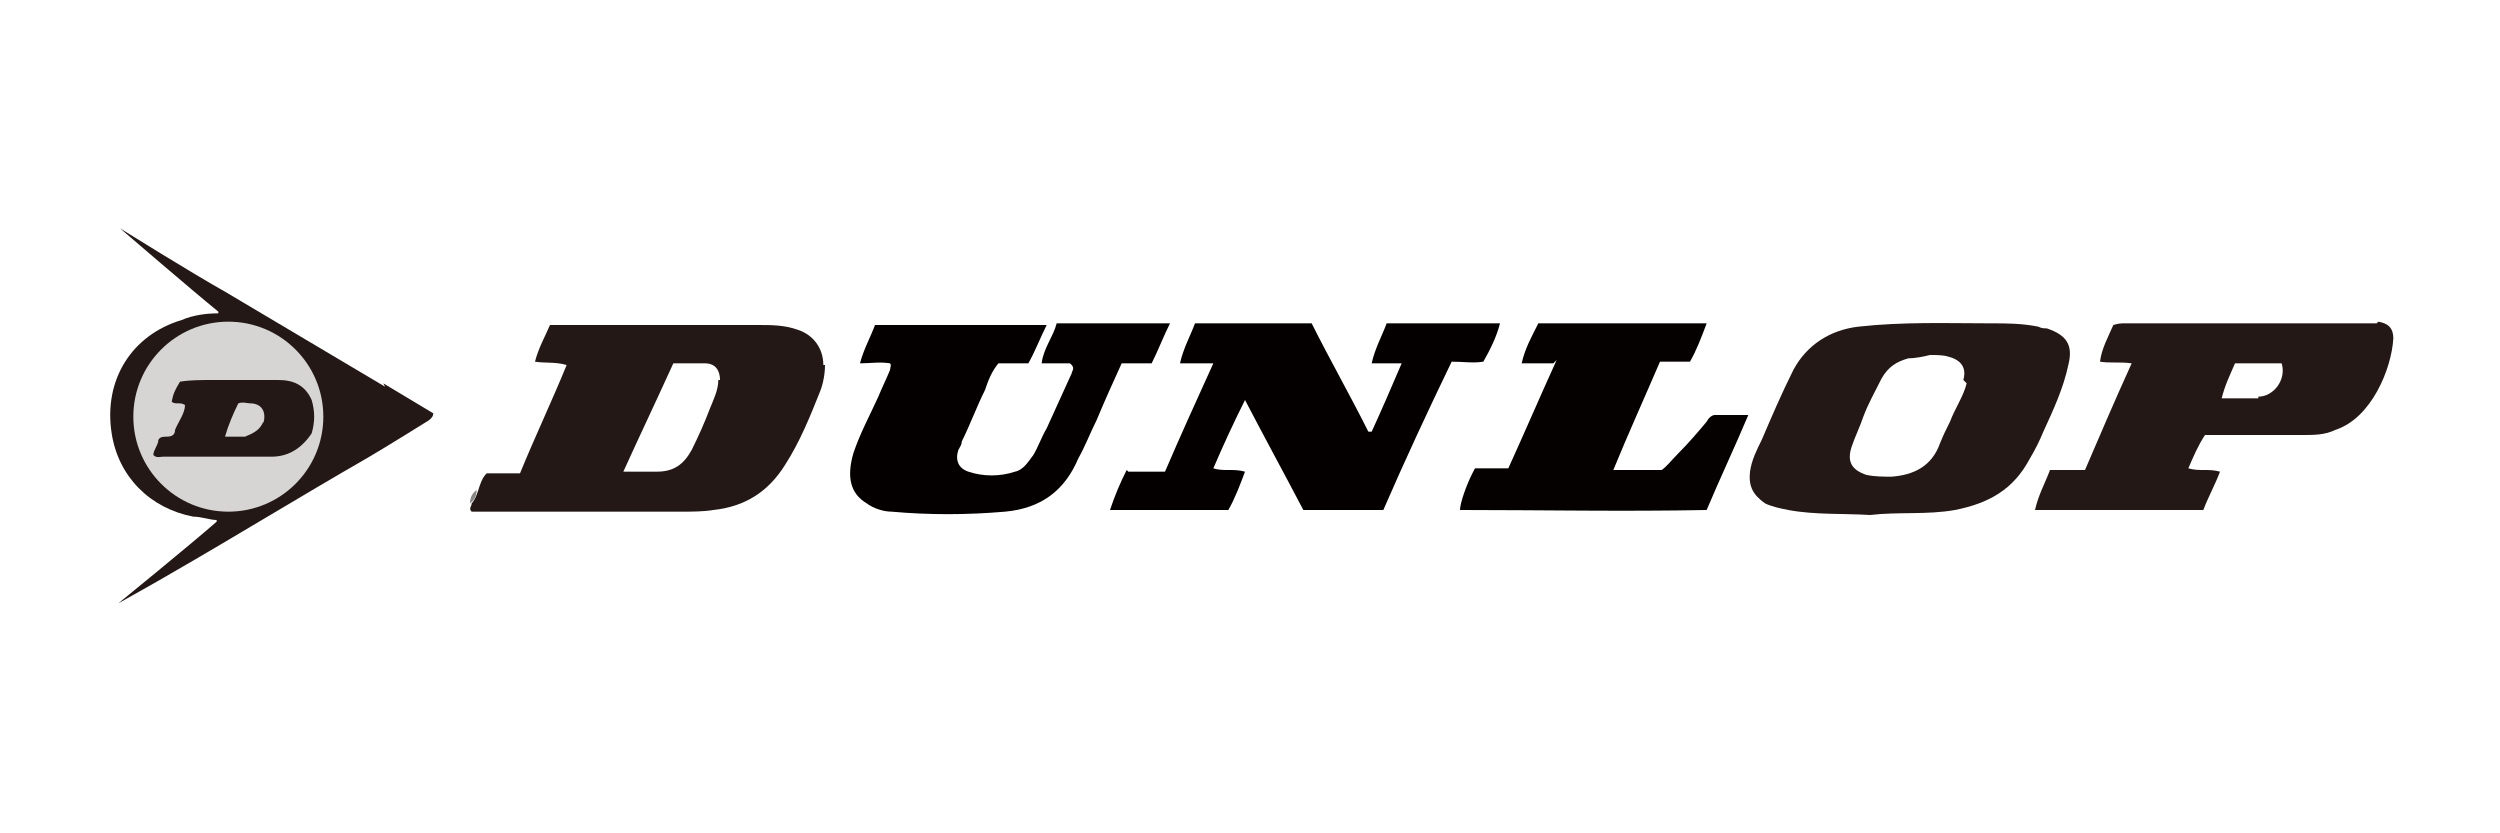
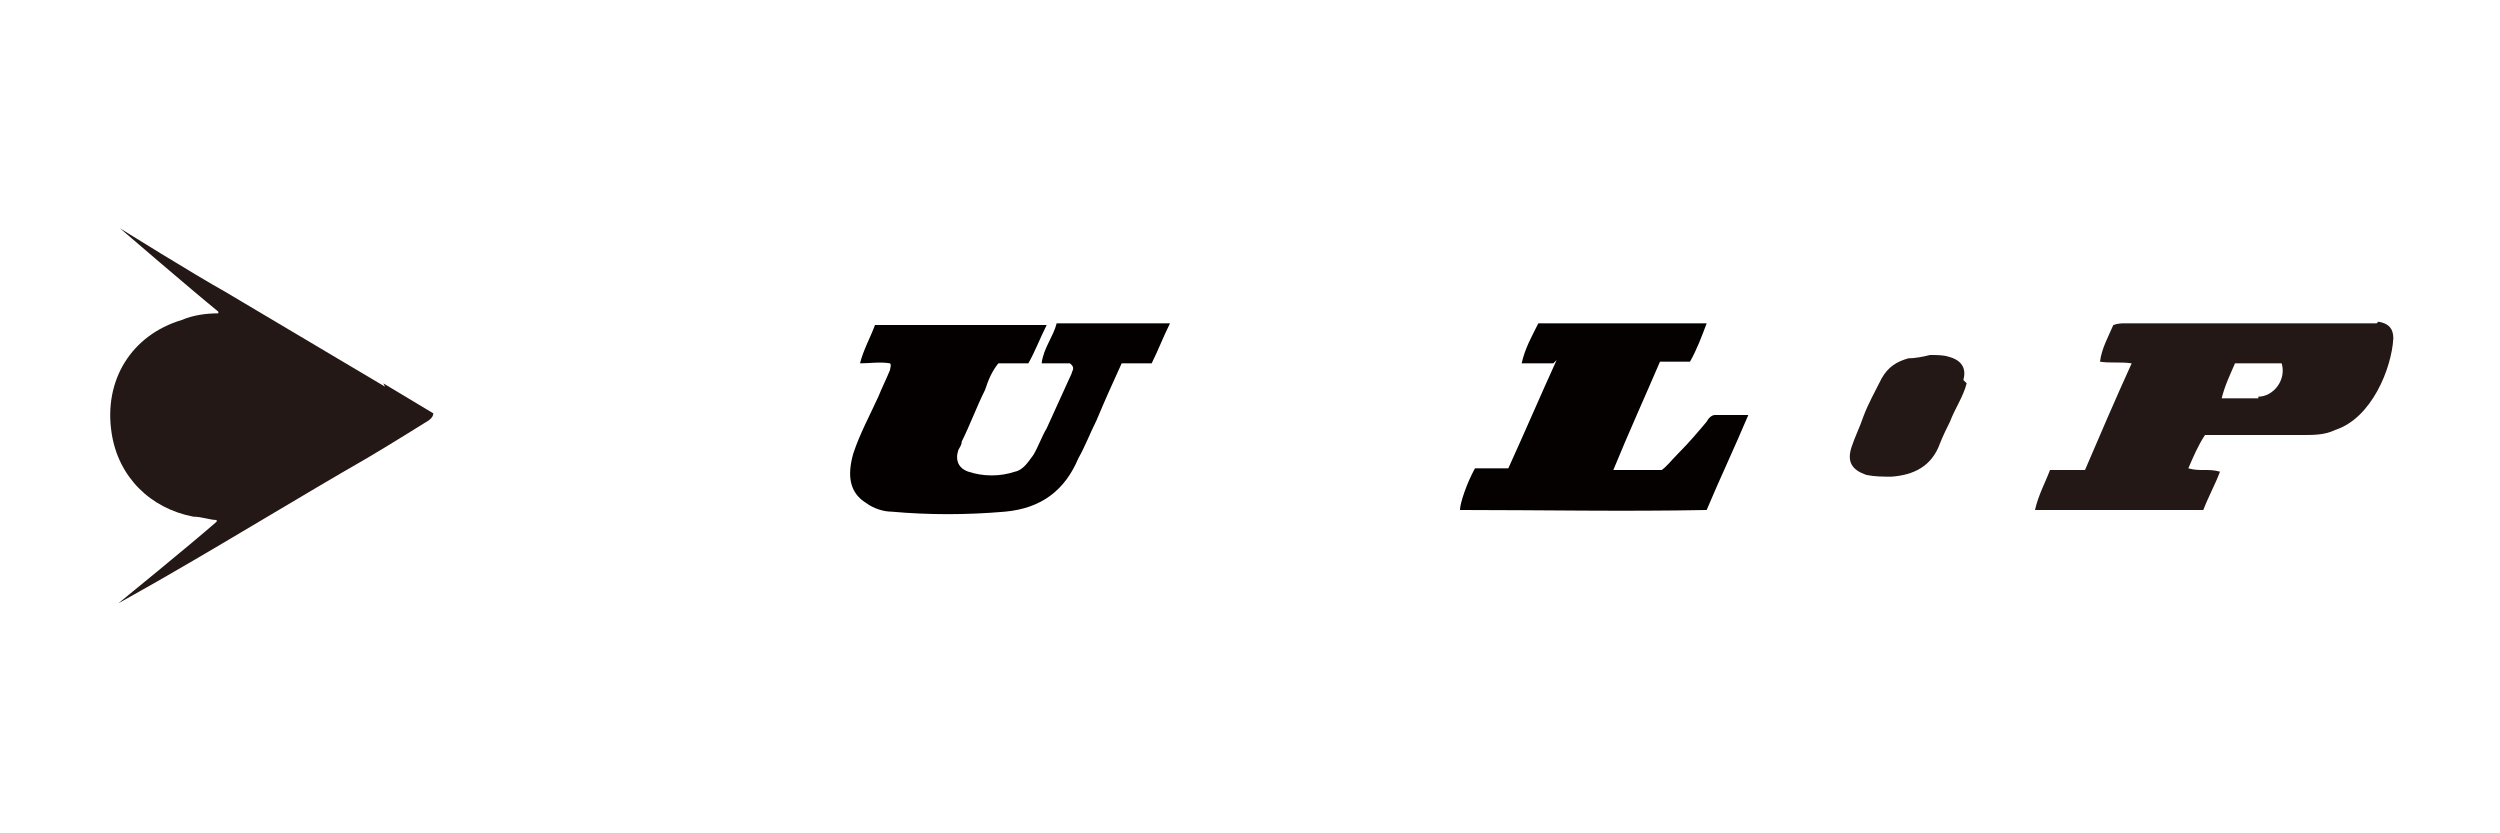
<svg xmlns="http://www.w3.org/2000/svg" version="1.1" viewBox="0 0 150 50">
  <defs>
    <style>
      .cls-1 {
        fill: #231815;
      }

      .cls-2 {
        fill: #050101;
      }

      .cls-3 {
        fill: #8b8988;
      }

      .cls-4 {
        fill: #040000;
      }

      .cls-5 {
        fill: #d6d5d4;
      }
    </style>
  </defs>
  <g>
    <g id="_レイヤー_1">
      <g>
        <path class="cls-1" d="M23.1,23.2c-3.2-1.9-6.4-3.8-9.6-5.7-1.8-1-6.3-3.8-6.3-3.8,0,0,4.3,3.7,5.9,5,0,0,0,0,0,.1-.7,0-1.5.1-2.2.4-3,.9-4.7,3.6-4.2,6.8.4,2.6,2.3,4.5,4.9,5,.5,0,1,.2,1.4.2,0,0,0,0,0,.1-1.6,1.4-5.9,4.9-5.9,4.9,0,0,2.5-1.4,3-1.7,4-2.3,7.9-4.7,11.9-7,1.2-.7,3.6-2.2,3.6-2.2,0,0,.4-.2.4-.5-1-.6-2-1.2-3-1.8Z" />
-         <circle class="cls-5" cx="13.7" cy="25" r="5.7" />
-         <path class="cls-4" d="M67.7,28.3h2.2c.9-2.1,1.9-4.3,2.9-6.5h-2c.2-.9.6-1.6.9-2.4h7c1.1,2.2,2.3,4.3,3.4,6.5,0,0,.1,0,.2,0,.6-1.3,1.2-2.7,1.8-4.1h-1.8c.2-.9.6-1.6.9-2.4h6.8c-.2.8-.6,1.6-1,2.3-.6.1-1.2,0-1.9,0-1.4,2.9-2.8,5.9-4.1,8.9h-4.8c-1.1-2.1-2.3-4.3-3.5-6.6-.7,1.4-1.3,2.7-1.9,4.1.6.2,1.2,0,1.9.2-.3.8-.6,1.6-1,2.3h-7.1c.3-.9.6-1.6,1-2.4Z" />
        <path class="cls-4" d="M64.2,21.8h-1.7c.1-.9.7-1.6.9-2.4h6.8c-.4.8-.7,1.6-1.1,2.4h-1.8c-.5,1.1-1,2.2-1.5,3.4-.4.8-.7,1.6-1.1,2.3-.8,1.9-2.2,3-4.4,3.2-2.3.2-4.6.2-6.8,0-.5,0-1.1-.2-1.5-.5-1-.6-1.2-1.6-.8-3,.4-1.2,1-2.3,1.5-3.4.2-.5.5-1.1.7-1.6,0-.1.1-.3,0-.4-.6-.1-1.2,0-1.8,0,.2-.8.6-1.5.9-2.3h10.3c-.4.8-.7,1.6-1.1,2.3h-1.8c-.4.5-.6,1-.8,1.6-.5,1-.9,2.1-1.4,3.1,0,.2-.1.3-.2.5-.2.6,0,1.1.6,1.3.9.3,1.9.3,2.8,0,.5-.1.8-.6,1.1-1,.3-.5.5-1.1.8-1.6.5-1.1,1-2.2,1.5-3.3,0-.1.2-.3,0-.5Z" />
        <path class="cls-2" d="M93.2,21.8h-1.9c.2-.9.6-1.6,1-2.4h10.1c-.3.8-.6,1.6-1,2.3h-1.8c-.9,2.1-1.9,4.3-2.8,6.5h2.9c.3-.2.6-.6,1-1,.6-.6,1.2-1.3,1.7-1.9.1-.2.3-.4.5-.4.6,0,1.2,0,2,0-.8,1.9-1.7,3.8-2.5,5.7-5,.1-9.9,0-14.8,0,0-.4.4-1.6.9-2.5h2c1-2.2,1.9-4.3,2.9-6.5Z" />
-         <path class="cls-3" d="M28.6,29.4c0,.3-.1.6-.4.8,0-.3.1-.6.4-.8Z" />
-         <path class="cls-1" d="M49.4,21.9c0-1-.6-1.8-1.5-2.1-.8-.3-1.6-.3-2.4-.3-3.9,0-7.9,0-11.8,0-.2,0-.4,0-.7,0-.3.7-.7,1.4-.9,2.2.6.1,1.2,0,1.9.2-.9,2.2-1.9,4.3-2.8,6.5h-2c-.3.3-.4.7-.5,1-.1.3-.2.6-.4.8,0,.2-.2.3,0,.5.3,0,.6,0,1,0,3.9,0,7.7,0,11.6,0,.6,0,1.3,0,1.9-.1,1.9-.2,3.3-1.1,4.3-2.7.9-1.4,1.5-2.9,2.1-4.4.2-.5.3-1.1.3-1.6ZM43.1,22.8c0,.6-.3,1.2-.5,1.7-.3.8-.7,1.7-1.1,2.5-.5.9-1.1,1.3-2.1,1.3-.6,0-1.3,0-2,0,1-2.2,2-4.3,3-6.5.7,0,1.3,0,1.9,0,.6,0,.9.4.9,1Z" />
-         <path class="cls-1" d="M122.8,19.7c-.2,0-.3,0-.5-.1-1-.2-1.9-.2-2.9-.2-2.6,0-5.2-.1-7.9.2-1.7.2-3.1,1.1-3.9,2.6-.7,1.4-1.3,2.8-1.9,4.2-.3.6-.6,1.2-.7,1.9-.1.9.2,1.4.9,1.9.4.2.9.3,1.4.4,1.6.3,3.3.2,4.9.3,1.7-.2,3.4,0,5.1-.3,2-.4,3.5-1.2,4.5-3.1.3-.5.6-1.1.8-1.6.6-1.3,1.2-2.6,1.5-4,.3-1.2-.1-1.8-1.3-2.2ZM118,23c-.2.8-.7,1.5-1,2.3-.2.4-.4.8-.6,1.3-.5,1.4-1.6,1.9-2.9,2-.5,0-1,0-1.5-.1-.9-.3-1.2-.8-.9-1.7.2-.6.5-1.2.7-1.8.3-.8.7-1.5,1.1-2.3.4-.7.9-1,1.6-1.2.4,0,.9-.1,1.3-.2.4,0,.8,0,1.1.1.8.2,1.1.7.9,1.4Z" />
+         <path class="cls-1" d="M122.8,19.7ZM118,23c-.2.8-.7,1.5-1,2.3-.2.4-.4.8-.6,1.3-.5,1.4-1.6,1.9-2.9,2-.5,0-1,0-1.5-.1-.9-.3-1.2-.8-.9-1.7.2-.6.5-1.2.7-1.8.3-.8.7-1.5,1.1-2.3.4-.7.9-1,1.6-1.2.4,0,.9-.1,1.3-.2.4,0,.8,0,1.1.1.8.2,1.1.7.9,1.4Z" />
        <path class="cls-1" d="M142.6,19.4c-.2,0-.4,0-.7,0-4.8,0-9.6,0-14.4,0-.2,0-.4,0-.7.1-.3.7-.7,1.4-.8,2.2.6.1,1.2,0,1.9.1-1,2.2-1.9,4.3-2.8,6.4-.8,0-1.5,0-2.1,0-.3.8-.7,1.5-.9,2.4h10.1c.3-.8.7-1.5,1-2.3-.7-.2-1.2,0-1.9-.2.3-.7.6-1.4,1-2,2,0,3.9,0,5.9,0,.6,0,1.3,0,1.9-.3,2.2-.7,3.4-3.7,3.5-5.5,0-.6-.3-.9-.9-1ZM135.5,23.9c-.7,0-1.4,0-2.2,0,.2-.8.5-1.4.8-2.1,1,0,1.9,0,2.8,0,.3,1-.5,2-1.4,2Z" />
        <path class="cls-1" d="M18.7,24h0c-.4-.9-1.1-1.2-2-1.2-1.3,0-2.6,0-3.9,0-.7,0-1.4,0-2,.1-.3.5-.4.7-.5,1.2.2.2.5,0,.8.2,0,.5-.4,1-.6,1.5,0,.3-.2.4-.5.4-.2,0-.4,0-.5.2,0,.3-.3.6-.3.9.2.2.4.1.6.1.9,0,1.8,0,2.6,0,1.3,0,2.6,0,3.9,0,1,0,1.8-.5,2.4-1.4.2-.7.2-1.3,0-2ZM15.8,25.3c-.2.5-.6.7-1.1.9-.3,0-.7,0-1.2,0,.2-.7.5-1.4.8-2,.3-.1.5,0,.7,0,.7,0,1,.5.8,1.2Z" />
      </g>
    </g>
  </g>
</svg>